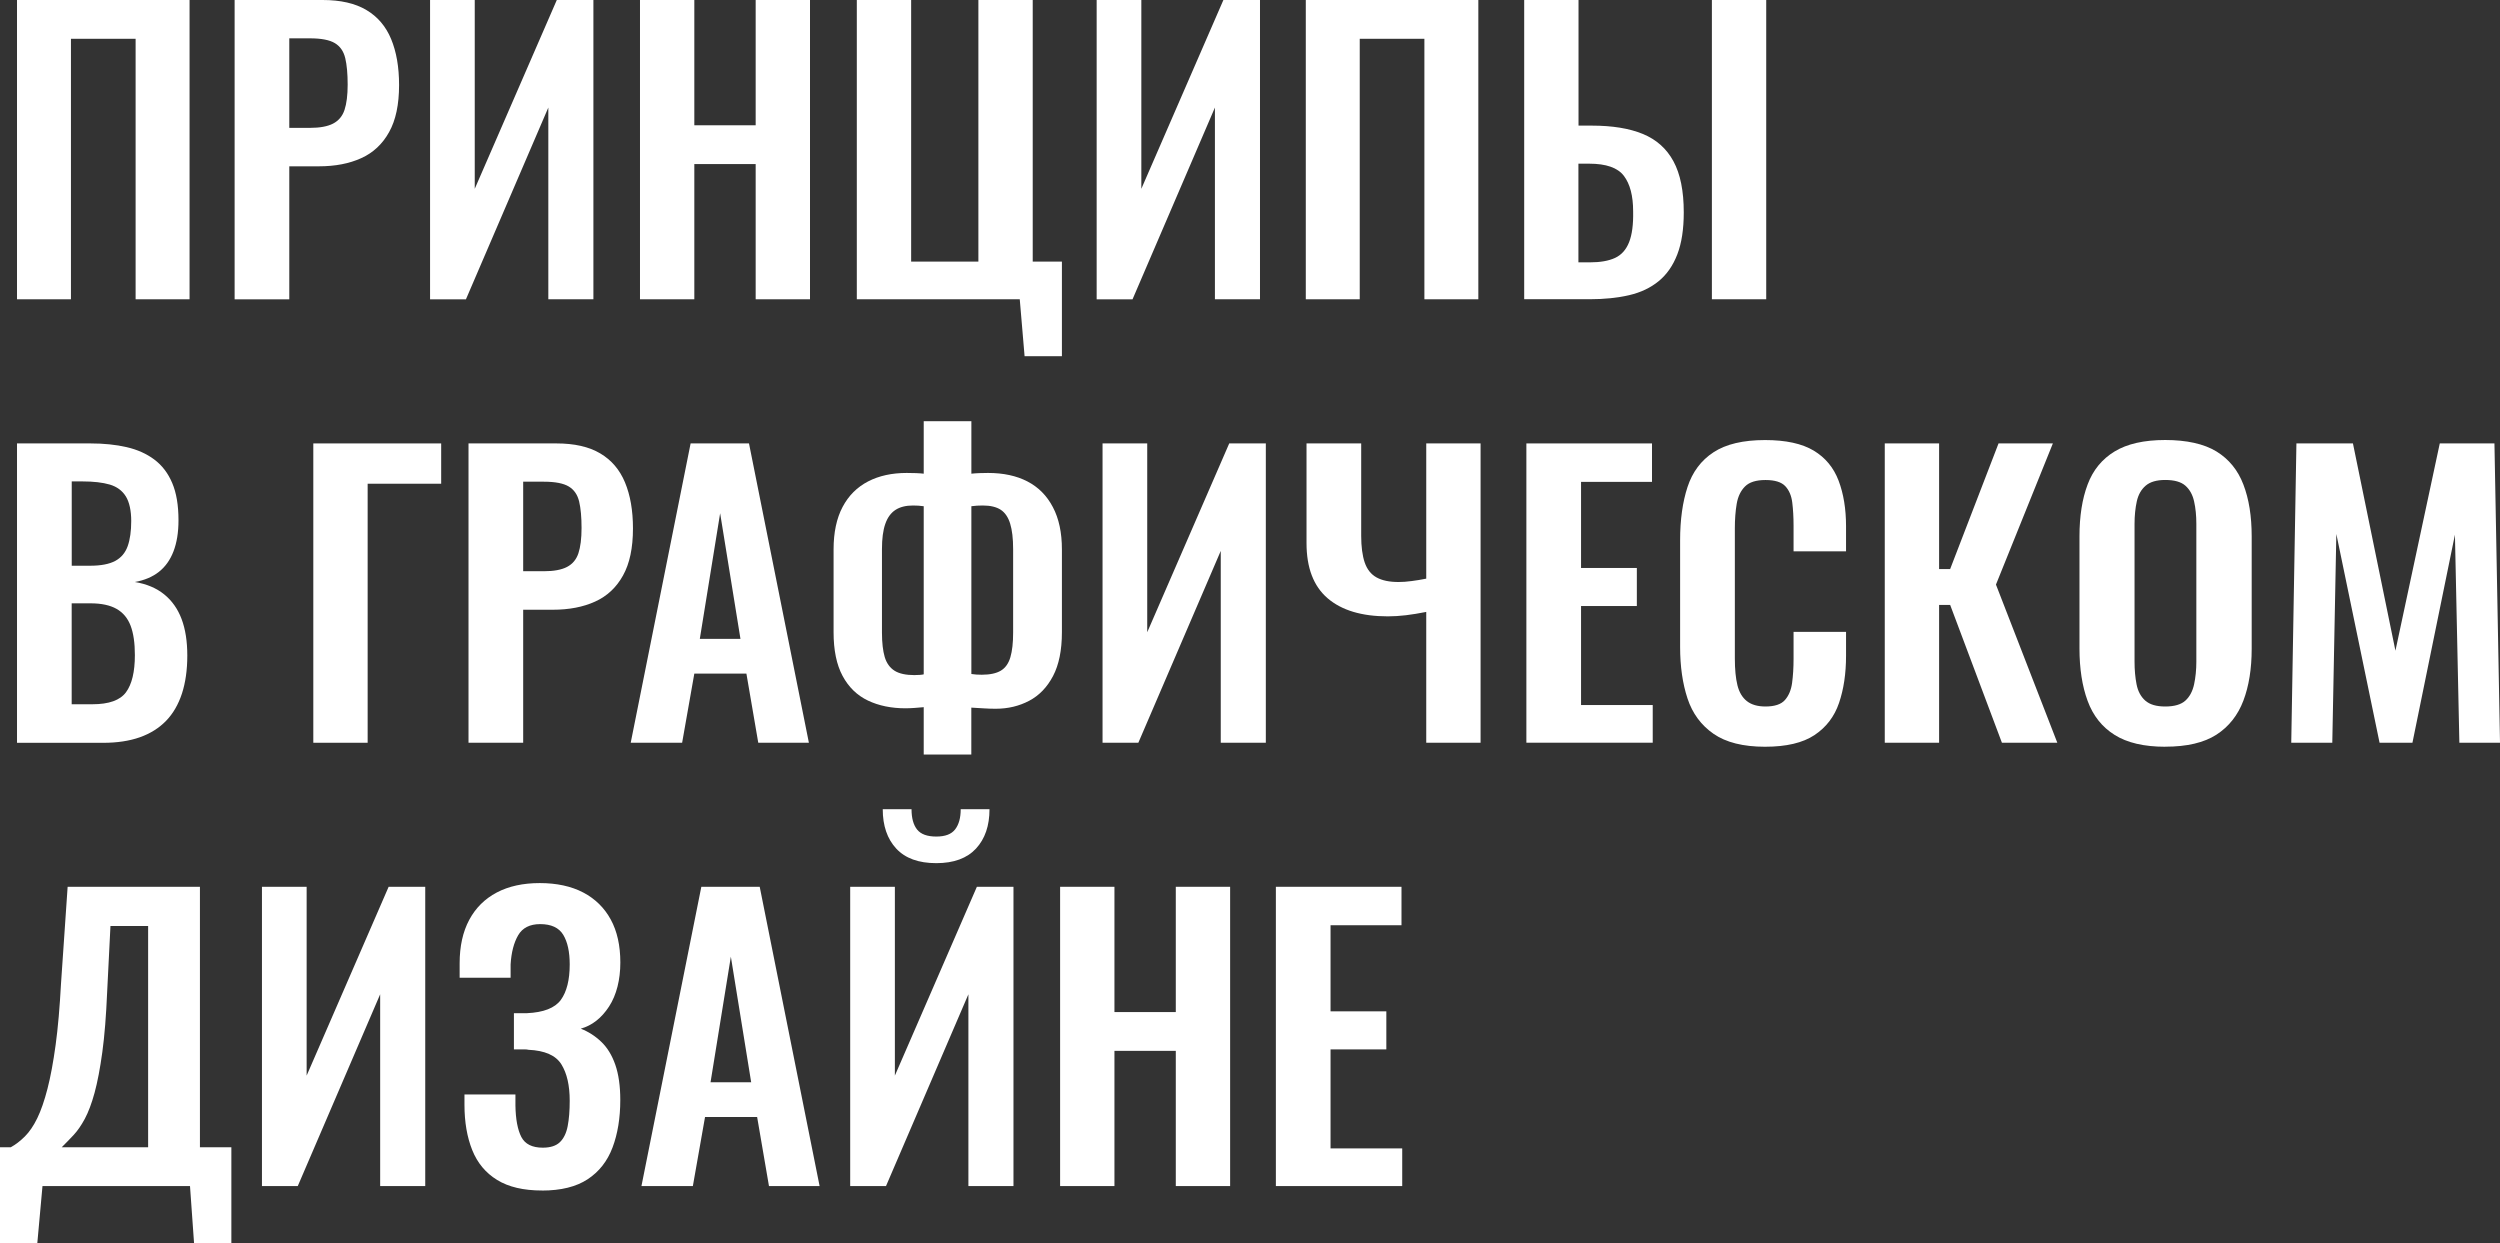
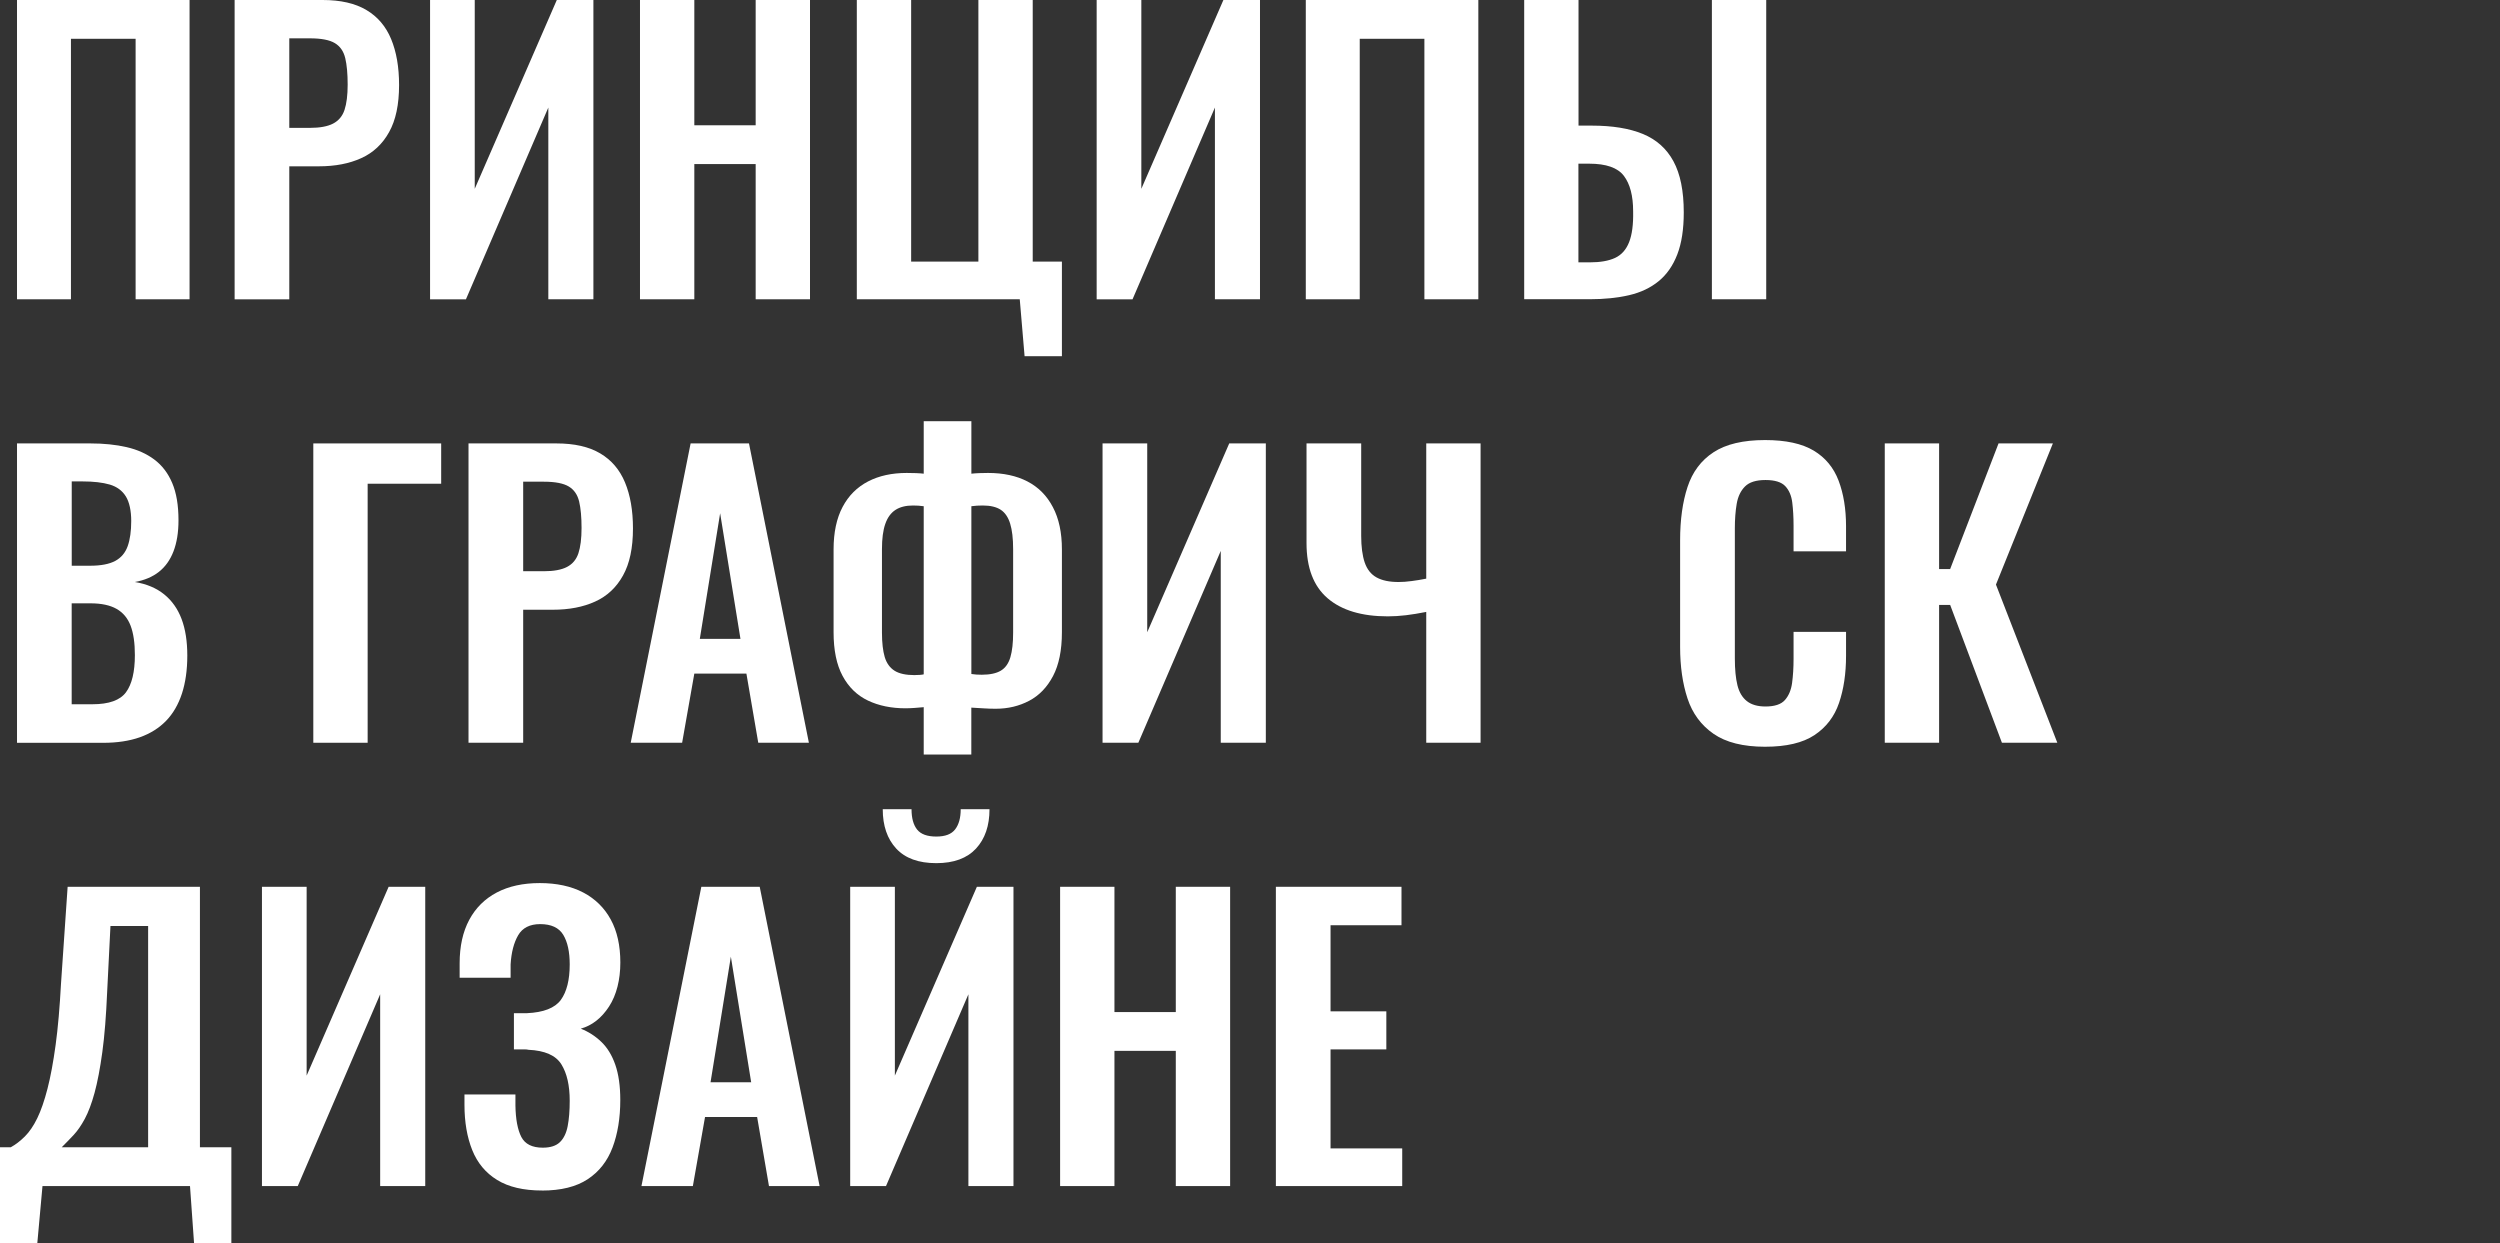
<svg xmlns="http://www.w3.org/2000/svg" id="_Слой_1" data-name="Слой 1" viewBox="0 0 445.4 221.45">
  <rect x="0" y="0" width="445.4" height="221.45" fill="#333333" stroke="none" />
  <defs>
    <style> .cls-1 { fill: #fff; } </style>
  </defs>
  <path class="cls-1" d="M3.03,53.32V0h30.74v53.32h-9.61V6.91h-11.52v46.41H3.03Z" />
  <path class="cls-1" d="M41.8,53.32V0h15.67c3.2,0,5.8.59,7.8,1.78,2,1.18,3.47,2.91,4.41,5.17.94,2.26,1.42,4.99,1.42,8.2,0,3.47-.59,6.27-1.78,8.39-1.18,2.13-2.84,3.68-4.97,4.64-2.13.97-4.64,1.45-7.54,1.45h-5.27v23.7h-9.74ZM51.54,22.78h3.69c1.75,0,3.13-.25,4.11-.76s1.67-1.32,2.04-2.44.56-2.62.56-4.51-.14-3.5-.43-4.71c-.29-1.21-.9-2.1-1.84-2.67-.94-.57-2.43-.86-4.44-.86h-3.69v15.93Z" />
  <path class="cls-1" d="M76.62,53.32V0h7.96v33.64L99.2,0h6.52v53.32h-8.03V19.16l-14.68,34.17h-6.39Z" />
  <path class="cls-1" d="M114.02,53.32V0h9.68v22.32h10.93V0h9.68v53.32h-9.68v-24.09h-10.93v24.09h-9.68Z" />
  <path class="cls-1" d="M182.54,63.46l-.86-10.14h-29.03V0h9.68v46.61h11.98V0h9.68v46.61h5.2v16.85h-6.65Z" />
  <path class="cls-1" d="M195.38,53.32V0h7.96v33.64L217.96,0h6.52v53.32h-8.03V19.16l-14.68,34.17h-6.39Z" />
  <path class="cls-1" d="M232.64,53.32V0h30.74v53.32h-9.61V6.91h-11.52v46.41h-9.61Z" />
  <path class="cls-1" d="M271.55,53.32V0h9.68v22.38h2.37c3.64,0,6.67.49,9.08,1.48,2.41.99,4.24,2.61,5.46,4.87,1.23,2.26,1.84,5.3,1.84,9.12,0,2.98-.38,5.47-1.15,7.47-.77,2-1.88,3.59-3.32,4.77s-3.2,2.02-5.27,2.5c-2.06.48-4.41.72-7.04.72h-11.65ZM281.22,46.74h2.04c1.84,0,3.33-.26,4.48-.79,1.14-.53,1.97-1.46,2.5-2.8.53-1.34.77-3.17.72-5.5,0-2.76-.55-4.87-1.65-6.32-1.1-1.45-3.16-2.17-6.19-2.17h-1.91v17.58ZM304.99,53.32V0h9.68v53.32h-9.68Z" />
  <path class="cls-1" d="M3.03,132.32v-53.32h13.1c2.37,0,4.51.22,6.42.66,1.91.44,3.55,1.17,4.94,2.21,1.38,1.03,2.45,2.43,3.19,4.18.75,1.76,1.12,3.97,1.12,6.65,0,2.15-.3,3.99-.89,5.53s-1.46,2.75-2.6,3.65-2.57,1.5-4.28,1.81c2.11.35,3.85,1.09,5.23,2.21s2.41,2.58,3.09,4.38c.68,1.8,1.02,3.97,1.02,6.52s-.32,4.8-.95,6.75c-.64,1.95-1.58,3.58-2.83,4.87-1.25,1.29-2.81,2.27-4.67,2.93-1.87.66-4.05.99-6.55.99H3.03ZM12.77,100.79h3.29c1.93,0,3.42-.29,4.48-.86,1.05-.57,1.79-1.45,2.21-2.63.42-1.19.63-2.68.63-4.48s-.32-3.35-.96-4.38c-.64-1.03-1.59-1.73-2.86-2.11-1.27-.37-2.9-.56-4.87-.56h-1.91v15.01ZM12.77,125.47h3.69c2.94,0,4.94-.71,5.99-2.14s1.58-3.63,1.58-6.62c0-2.15-.25-3.89-.76-5.23-.51-1.34-1.34-2.34-2.5-3-1.16-.66-2.71-.99-4.64-.99h-3.36v17.97Z" />
  <path class="cls-1" d="M55.82,132.32v-53.32h22.78v7.18h-13.1v46.15h-9.68Z" />
  <path class="cls-1" d="M83.47,132.32v-53.32h15.67c3.2,0,5.8.59,7.8,1.78,2,1.18,3.47,2.91,4.41,5.17.94,2.26,1.42,4.99,1.42,8.2,0,3.47-.59,6.27-1.78,8.39-1.18,2.13-2.84,3.68-4.97,4.64-2.13.97-4.64,1.45-7.54,1.45h-5.27v23.7h-9.74ZM93.21,101.77h3.69c1.75,0,3.13-.25,4.11-.76s1.67-1.32,2.04-2.44.56-2.62.56-4.51-.14-3.5-.43-4.71c-.29-1.21-.9-2.1-1.84-2.67-.94-.57-2.43-.86-4.44-.86h-3.69v15.93Z" />
  <path class="cls-1" d="M112.37,132.32l10.67-53.32h10.4l10.67,53.32h-9.02l-2.11-12.31h-9.28l-2.17,12.31h-9.15ZM124.68,113.82h7.24l-3.62-22.38-3.62,22.38Z" />
  <path class="cls-1" d="M164.57,134.42v-8.43c-.48.04-1.01.09-1.58.13-.57.04-1.12.07-1.65.07-2.55,0-4.78-.46-6.71-1.38-1.93-.92-3.43-2.38-4.51-4.38-1.08-2-1.61-4.6-1.61-7.8v-14.75c0-3.03.54-5.55,1.61-7.57,1.07-2.02,2.59-3.53,4.54-4.54,1.95-1.01,4.25-1.51,6.88-1.51.53,0,1.08.01,1.65.03.57.02,1.03.06,1.38.1v-9.35h8.49v9.35c.4-.04.87-.08,1.42-.1.55-.02,1.06-.03,1.55-.03,2.72,0,5.06.5,7.01,1.51,1.95,1.01,3.47,2.53,4.54,4.58,1.08,2.04,1.61,4.55,1.61,7.54v14.75c0,3.2-.53,5.8-1.58,7.8-1.05,2-2.47,3.47-4.25,4.41-1.78.94-3.76,1.42-5.96,1.42-.7,0-1.42-.02-2.14-.07-.72-.04-1.46-.09-2.21-.13v8.36h-8.49ZM162.99,120.27c.26,0,.55-.01.86-.03.31-.02.55-.05.72-.1v-29.95c-.31-.04-.62-.08-.95-.1-.33-.02-.65-.03-.96-.03-1.27,0-2.32.26-3.13.79-.81.53-1.42,1.36-1.81,2.5-.4,1.14-.59,2.63-.59,4.48v14.88c0,1.8.17,3.25.49,4.34.33,1.1.91,1.91,1.74,2.44.83.53,2.04.79,3.62.79ZM174.91,120.21c1.45,0,2.58-.24,3.39-.72.81-.48,1.38-1.28,1.71-2.4s.49-2.58.49-4.38v-14.88c0-1.89-.18-3.4-.53-4.54-.35-1.14-.91-1.96-1.68-2.47-.77-.5-1.83-.76-3.19-.76-.35,0-.7.01-1.05.03-.35.02-.68.06-.99.1v29.89c.26.04.56.08.89.1.33.02.65.03.96.03Z" />
  <path class="cls-1" d="M196.43,132.32v-53.32h7.96v33.64l14.61-33.64h6.52v53.32h-8.03v-34.17l-14.68,34.17h-6.39Z" />
  <path class="cls-1" d="M254.1,132.32v-23.3c-1.32.26-2.52.46-3.62.59-1.1.13-2.17.2-3.23.2-4.65,0-8.23-1.08-10.73-3.23-2.5-2.15-3.75-5.42-3.75-9.81v-17.77h9.74v16.46c0,1.93.21,3.51.62,4.74.42,1.23,1.12,2.12,2.11,2.67.99.55,2.29.82,3.92.82.7,0,1.48-.05,2.34-.17.86-.11,1.72-.25,2.6-.43v-24.09h9.68v53.32h-9.68Z" />
-   <path class="cls-1" d="M271.94,132.32v-53.32h22.38v6.85h-12.64v15.34h9.94v6.78h-9.94v17.64h12.77v6.71h-22.51Z" />
  <path class="cls-1" d="M314.47,133.04c-3.91,0-6.97-.77-9.18-2.3-2.22-1.54-3.76-3.63-4.64-6.29s-1.32-5.72-1.32-9.18v-19.03c0-3.64.44-6.8,1.32-9.48.88-2.68,2.42-4.74,4.64-6.19,2.21-1.45,5.28-2.17,9.18-2.17,3.69,0,6.57.63,8.66,1.88,2.08,1.25,3.56,3.04,4.44,5.37.88,2.33,1.32,5.03,1.32,8.1v4.48h-9.35v-4.61c0-1.49-.08-2.85-.23-4.08-.15-1.23-.57-2.21-1.25-2.93-.68-.72-1.85-1.09-3.52-1.09s-2.89.38-3.65,1.15c-.77.77-1.26,1.8-1.48,3.09-.22,1.29-.33,2.75-.33,4.38v23.17c0,1.93.15,3.52.46,4.77.31,1.25.87,2.19,1.68,2.83.81.64,1.92.96,3.32.96,1.62,0,2.78-.38,3.46-1.15.68-.77,1.11-1.79,1.28-3.06.17-1.27.26-2.7.26-4.28v-4.81h9.35v4.28c0,3.16-.42,5.96-1.25,8.39-.83,2.44-2.29,4.34-4.38,5.73-2.08,1.38-5.01,2.07-8.79,2.07Z" />
  <path class="cls-1" d="M335.79,132.32v-53.32h9.68v22.38h1.97l8.62-22.38h9.68l-10.14,25.15,10.93,28.17h-9.87l-9.22-24.55h-1.97v24.55h-9.68Z" />
-   <path class="cls-1" d="M385.76,133.04c-3.77,0-6.78-.7-9.02-2.11-2.24-1.4-3.84-3.42-4.81-6.06-.97-2.63-1.45-5.75-1.45-9.35v-19.95c0-3.6.48-6.68,1.45-9.25.96-2.57,2.57-4.53,4.81-5.89s5.24-2.04,9.02-2.04,6.9.68,9.12,2.04c2.21,1.36,3.82,3.32,4.8,5.89.99,2.57,1.48,5.65,1.48,9.25v20.01c0,3.55-.49,6.64-1.48,9.25-.99,2.61-2.59,4.63-4.8,6.06-2.22,1.43-5.26,2.14-9.12,2.14ZM385.76,125.87c1.62,0,2.82-.35,3.59-1.05.77-.7,1.28-1.67,1.55-2.9.26-1.23.4-2.57.4-4.02v-24.55c0-1.49-.13-2.83-.4-4.02-.26-1.18-.78-2.12-1.55-2.8-.77-.68-1.96-1.02-3.59-1.02-1.54,0-2.7.34-3.49,1.02-.79.68-1.32,1.61-1.58,2.8-.26,1.19-.4,2.52-.4,4.02v24.55c0,1.45.12,2.79.36,4.02.24,1.23.76,2.2,1.55,2.9.79.7,1.97,1.05,3.55,1.05Z" />
-   <path class="cls-1" d="M408.21,132.32l.92-53.32h10.07l7.57,36.93,7.9-36.93h9.74l.99,53.32h-7.24l-.79-37.06-7.57,37.06h-5.86l-7.7-37.19-.72,37.19h-7.31Z" />
  <path class="cls-1" d="M0,221.45v-17.05h1.91c.88-.48,1.72-1.13,2.53-1.94s1.55-1.9,2.21-3.26c.66-1.36,1.26-3.1,1.81-5.23.55-2.13,1.03-4.73,1.45-7.8.42-3.07.73-6.71.96-10.93l1.18-17.25h23.57v46.41h5.6v17.05h-6.65l-.72-10.14H7.57l-.92,10.14H0ZM10.99,204.4h15.4v-39.43h-6.71l-.59,11.78c-.18,4.21-.46,7.78-.86,10.7-.4,2.92-.86,5.33-1.38,7.24s-1.11,3.46-1.74,4.64c-.64,1.19-1.31,2.15-2.01,2.9-.7.75-1.41,1.47-2.11,2.17Z" />
  <path class="cls-1" d="M46.67,211.31v-53.32h7.96v33.64l14.61-33.64h6.52v53.32h-8.03v-34.17l-14.68,34.17h-6.39Z" />
  <path class="cls-1" d="M96.57,212.1c-3.29,0-5.96-.62-8-1.88-2.04-1.25-3.52-3.03-4.44-5.33-.92-2.3-1.38-4.99-1.38-8.06v-1.84h9.08v1.98c.04,2.46.4,4.32,1.05,5.59.66,1.27,1.93,1.91,3.82,1.91,1.36,0,2.38-.33,3.06-.99.68-.66,1.14-1.61,1.38-2.86.24-1.25.36-2.75.36-4.51,0-2.72-.49-4.88-1.48-6.48-.99-1.6-2.95-2.47-5.89-2.6-.13-.04-.34-.07-.63-.07h-1.94v-6.45h2.3c2.98-.13,5-.92,6.06-2.37,1.05-1.45,1.58-3.55,1.58-6.32,0-2.24-.38-3.99-1.15-5.27-.77-1.27-2.14-1.91-4.11-1.91-1.84,0-3.15.66-3.92,1.98-.77,1.32-1.22,3.05-1.35,5.2v2.37h-9.08v-2.57c0-3.03.57-5.61,1.71-7.74,1.14-2.13,2.78-3.75,4.9-4.87,2.13-1.12,4.68-1.68,7.67-1.68s5.61.56,7.74,1.68c2.13,1.12,3.76,2.72,4.9,4.81,1.14,2.08,1.71,4.64,1.71,7.67s-.67,5.77-2.01,7.83c-1.34,2.06-3.02,3.38-5.04,3.95,1.36.53,2.58,1.31,3.65,2.34,1.08,1.03,1.91,2.39,2.5,4.08.59,1.69.89,3.79.89,6.29,0,3.2-.46,6.02-1.38,8.46-.92,2.44-2.4,4.32-4.44,5.66s-4.75,2.01-8.13,2.01Z" />
  <path class="cls-1" d="M114.28,211.31l10.67-53.32h10.4l10.67,53.32h-9.02l-2.11-12.31h-9.28l-2.17,12.31h-9.15ZM126.59,192.82h7.24l-3.62-22.38-3.62,22.38Z" />
  <path class="cls-1" d="M151.47,211.31v-53.32h7.96v33.64l14.61-33.64h6.52v53.32h-8.03v-34.17l-14.68,34.17h-6.39ZM166.81,153.78c-3.16,0-5.54-.87-7.14-2.6-1.6-1.73-2.4-4.07-2.4-7.01h5.13c0,1.58.33,2.79.99,3.62.66.83,1.8,1.25,3.42,1.25s2.7-.43,3.36-1.28c.66-.86.99-2.05.99-3.59h5.13c0,2.94-.8,5.28-2.4,7.01-1.6,1.73-3.96,2.6-7.08,2.6Z" />
  <path class="cls-1" d="M188.87,211.31v-53.32h9.68v22.32h10.93v-22.32h9.68v53.32h-9.68v-24.09h-10.93v24.09h-9.68Z" />
  <path class="cls-1" d="M227.31,211.31v-53.32h22.38v6.85h-12.64v15.34h9.94v6.78h-9.94v17.64h12.77v6.71h-22.51Z" />
</svg>